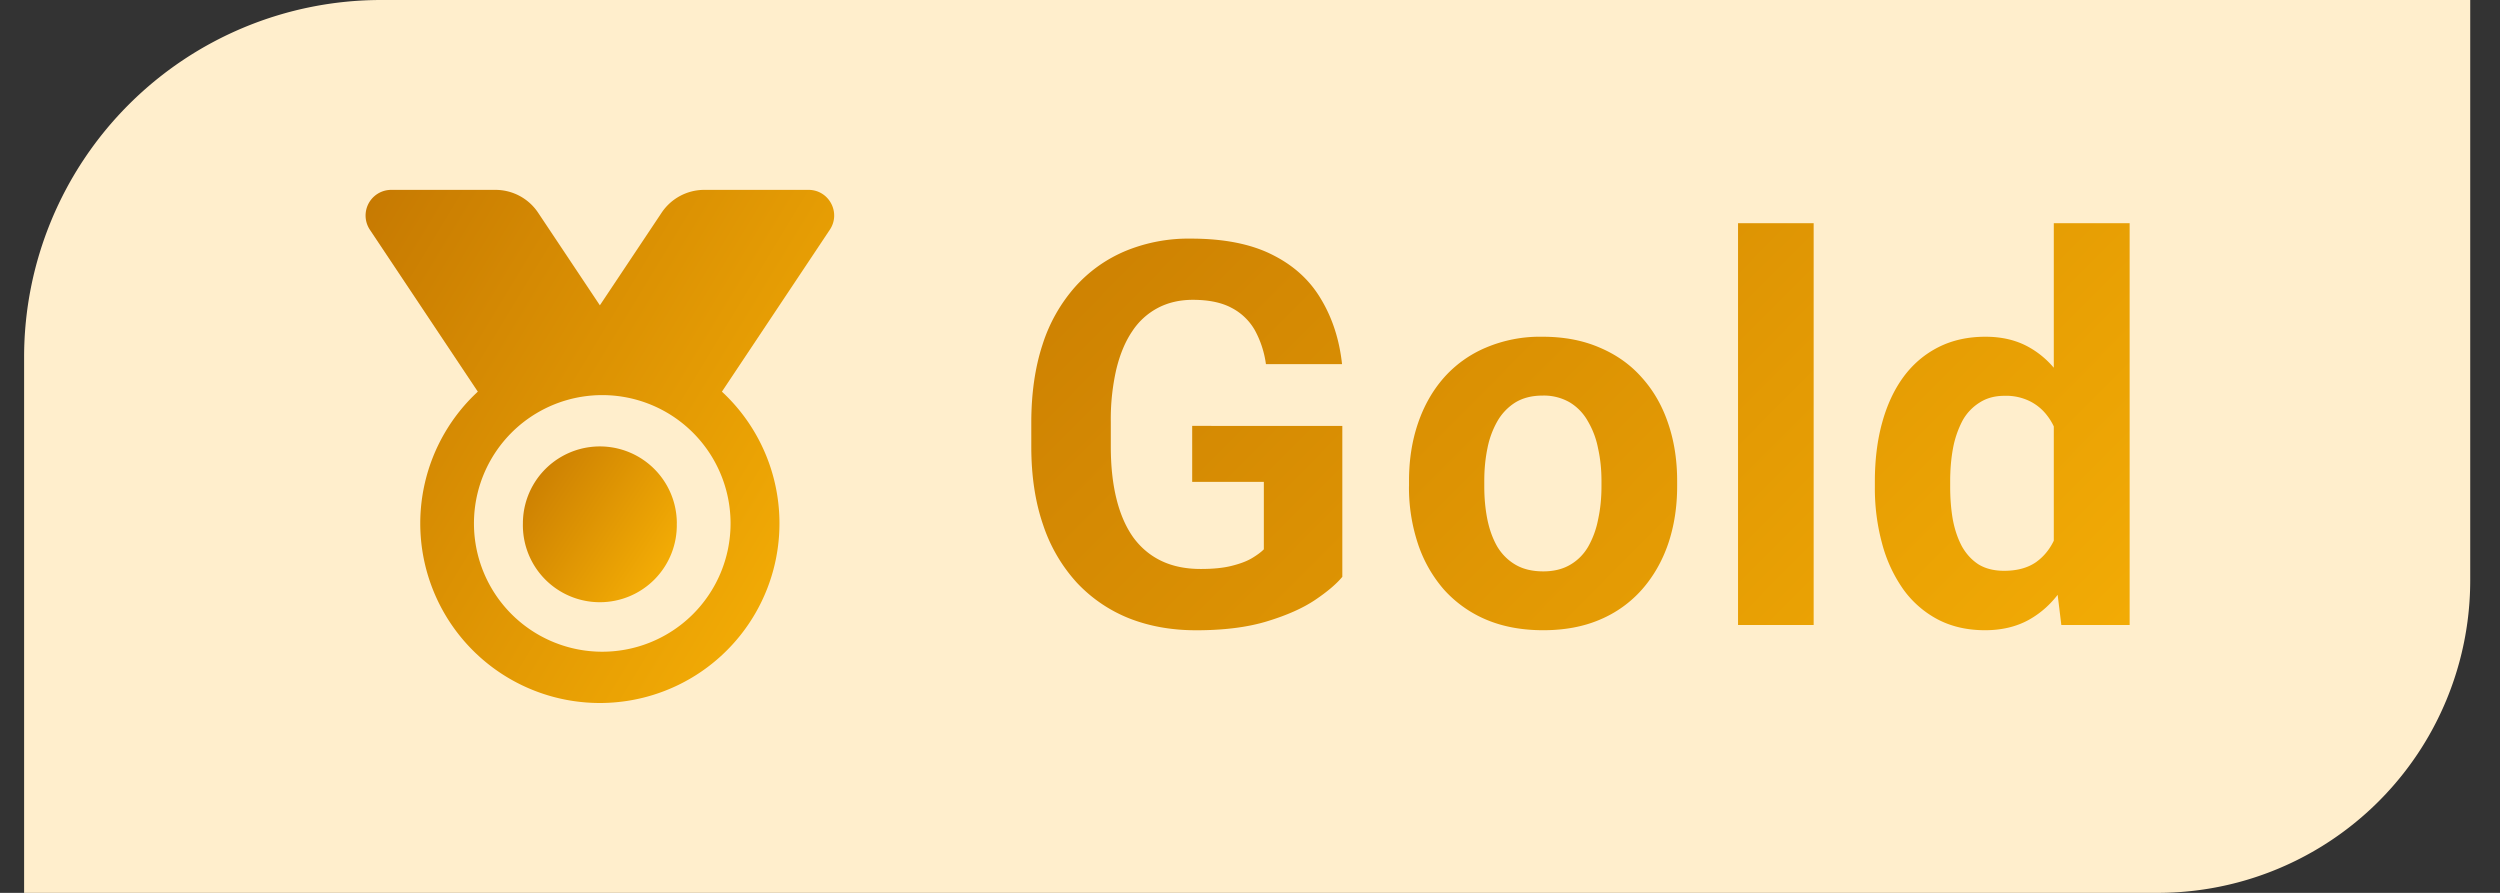
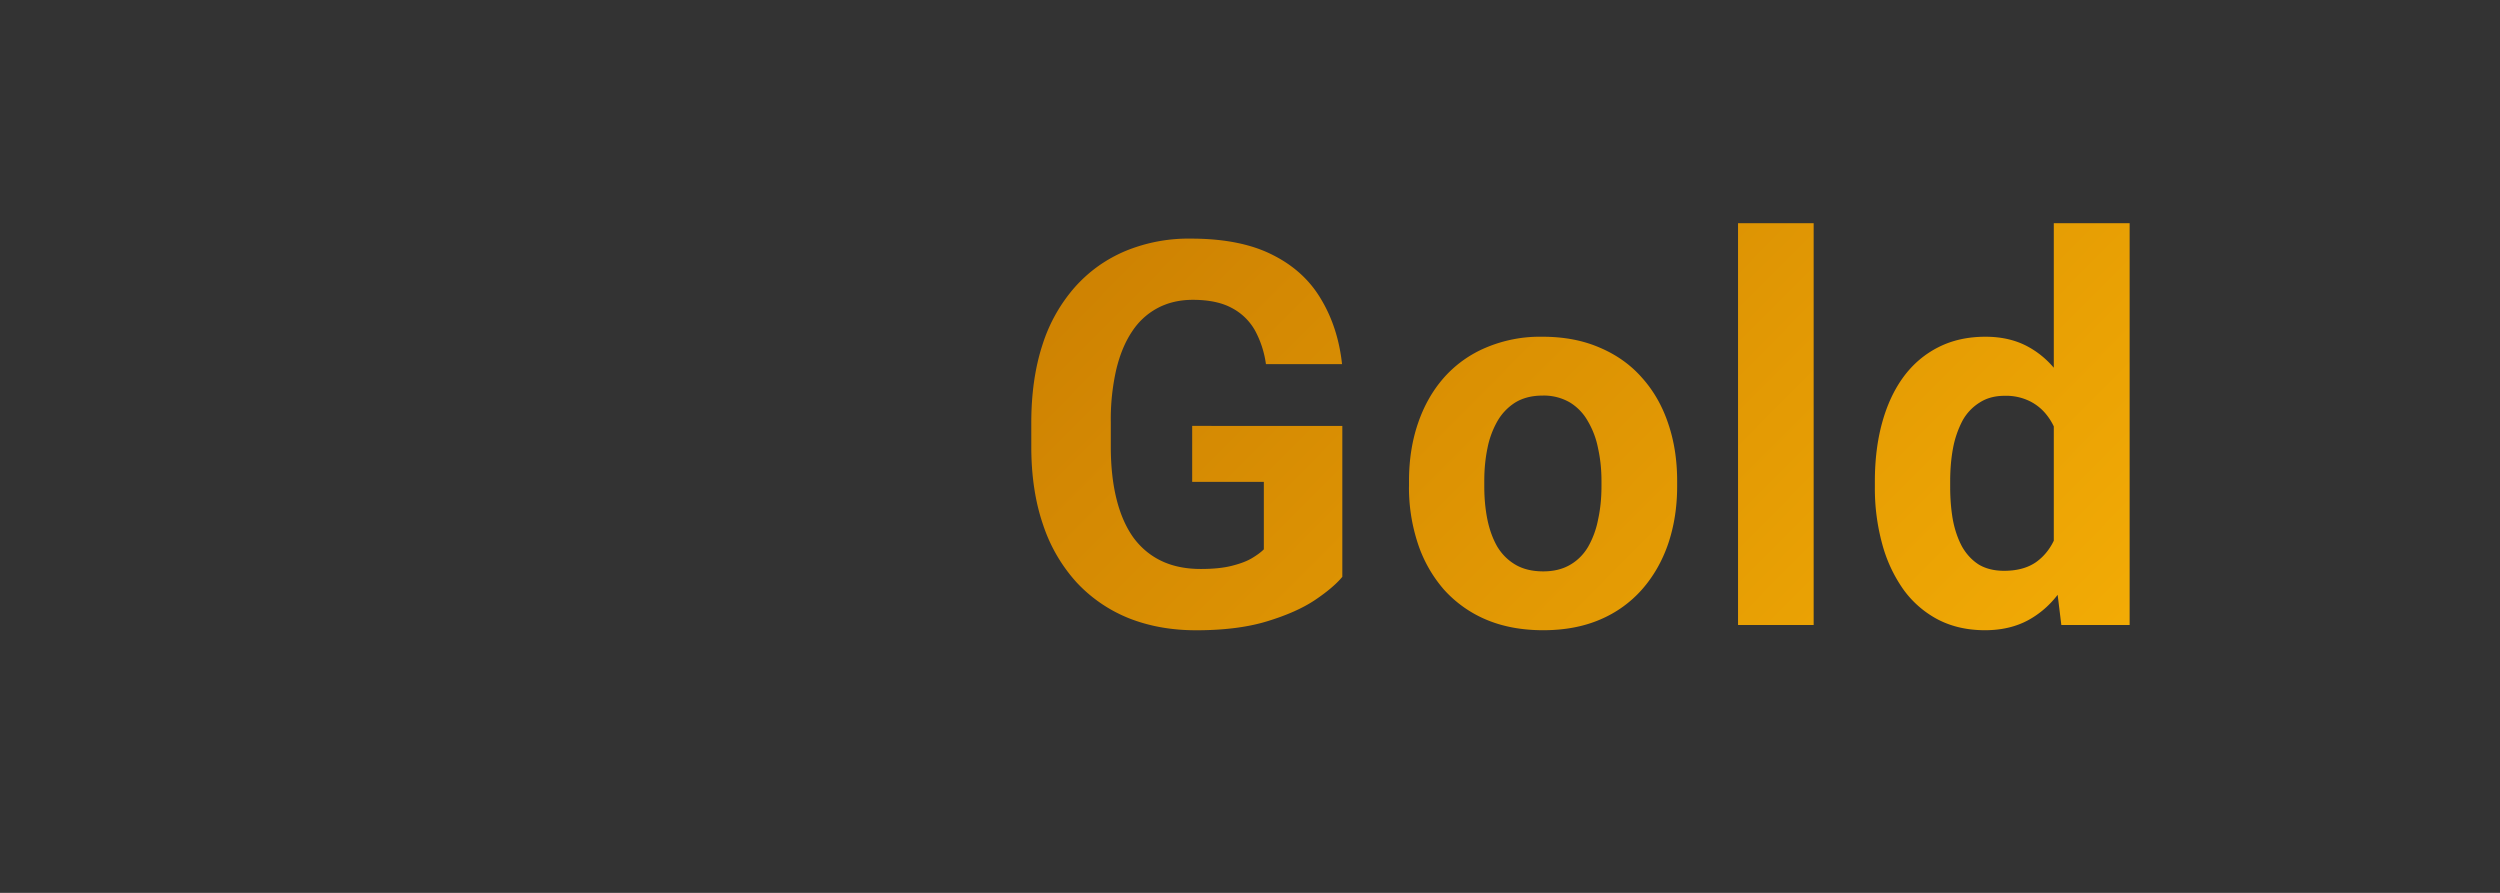
<svg xmlns="http://www.w3.org/2000/svg" fill="none" width="56" height="20" viewBox="0 0 56 20">
  <rect x="0" y="0" width="56" height="20" fill="#333333" stroke="none" />
-   <path fill="#FEC" d="M.54 8a8 8 0 0 1 8-8h46.793v13a7 7 0 0 1-7 7H.54z" />
-   <path fill="url(#paint0_linear_36106_43497)" d="M15.16 11.724a1.724 1.724 0 1 1-3.447 0 1.724 1.724 0 0 1 3.448 0" />
-   <path fill="url(#paint1_linear_36106_43497)" fill-rule="evenodd" d="M10.703 8.773 8.285 5.146a.575.575 0 0 1 .479-.893h2.334c.384 0 .743.192.956.512l1.383 2.074 1.383-2.074a1.15 1.15 0 0 1 .956-.512h2.334c.46 0 .733.512.478.893l-2.417 3.627a4.023 4.023 0 1 1-5.468 0m2.734 5.825a2.874 2.874 0 1 0 0-5.747 2.874 2.874 0 0 0 0 5.747" clip-rule="evenodd" />
  <path fill="url(#paint2_linear_36106_43497)" d="M30.068 9.541v3.38q-.2.242-.616.522-.415.276-1.072.475-.655.2-1.588.2-.825 0-1.506-.27a3.25 3.25 0 0 1-1.171-.803 3.6 3.6 0 0 1-.75-1.29q-.264-.766-.264-1.751V9.47q0-.985.252-1.752a3.6 3.6 0 0 1 .732-1.295q.475-.528 1.131-.803a3.7 3.7 0 0 1 1.46-.275q1.111 0 1.827.363.715.357 1.09.996.38.633.469 1.453h-1.705a2.2 2.2 0 0 0-.246-.756 1.27 1.27 0 0 0-.522-.504q-.333-.18-.867-.181-.44 0-.785.181a1.55 1.55 0 0 0-.574.522q-.235.346-.358.855a5 5 0 0 0-.123 1.184v.545q0 .668.13 1.184.128.51.38.86.258.346.633.522.374.176.873.176.416 0 .691-.07.282-.07.451-.17.176-.105.27-.2v-1.511h-1.605V9.54zm1.494 1.354v-.123q0-.698.199-1.284.2-.591.58-1.025a2.6 2.6 0 0 1 .938-.674 3.1 3.1 0 0 1 1.277-.246q.72 0 1.283.246.563.24.943.674.388.433.586 1.025.2.586.2 1.284v.123q0 .69-.2 1.283-.2.585-.586 1.025a2.6 2.6 0 0 1-.937.674q-.557.24-1.277.24-.721 0-1.284-.24a2.66 2.66 0 0 1-.943-.674 3 3 0 0 1-.58-1.025 4 4 0 0 1-.2-1.283m1.687-.123v.123q0 .398.07.744.071.345.223.609.158.258.41.404t.616.147q.351 0 .603-.147.252-.146.404-.404a2 2 0 0 0 .223-.61q.076-.345.076-.743v-.123q0-.387-.076-.727a1.9 1.9 0 0 0-.229-.61 1.14 1.14 0 0 0-.404-.421 1.16 1.16 0 0 0-.61-.153q-.355 0-.609.153a1.2 1.2 0 0 0-.404.422 2 2 0 0 0-.223.609q-.07.34-.07.726M40.626 5v9h-1.694V5zm5.379 7.617V5h1.699v9h-1.53zm-4.008-1.71v-.124q0-.726.164-1.318.165-.598.48-1.026.316-.427.78-.662.462-.234 1.054-.234.557 0 .973.234.422.236.715.668.3.428.48 1.014.182.58.264 1.271V11a7 7 0 0 1-.264 1.23q-.18.569-.48.997-.294.421-.715.656-.422.234-.984.234-.593 0-1.055-.24a2.24 2.24 0 0 1-.774-.674 3.2 3.2 0 0 1-.474-1.02 4.7 4.7 0 0 1-.164-1.277m1.687-.124v.123q0 .393.059.733.064.339.205.603.147.258.375.404.234.141.568.141.435 0 .715-.193.281-.2.428-.545.152-.345.176-.797v-.768a2.8 2.8 0 0 0-.106-.662q-.082-.299-.246-.51a1.1 1.1 0 0 0-.398-.328 1.2 1.2 0 0 0-.557-.117q-.328 0-.562.153a1.1 1.1 0 0 0-.381.404 2.2 2.2 0 0 0-.211.61q-.065.345-.065.75" />
  <defs>
    <linearGradient id="paint0_linear_36106_43497" x1="11.381" x2="15.527" y1="9.002" y2="11.748" gradientUnits="userSpaceOnUse">
      <stop stop-color="#BD6F01" />
      <stop offset="1" stop-color="#F3AC05" />
    </linearGradient>
    <linearGradient id="paint1_linear_36106_43497" x1="7.179" x2="20.473" y1=".926" y2="8.968" gradientUnits="userSpaceOnUse">
      <stop stop-color="#BD6F01" />
      <stop offset="1" stop-color="#F3AC05" />
    </linearGradient>
    <linearGradient id="paint2_linear_36106_43497" x1="19.737" x2="43.241" y1="-4.211" y2="19.141" gradientUnits="userSpaceOnUse">
      <stop stop-color="#BD6F01" />
      <stop offset="1" stop-color="#F3AC05" />
    </linearGradient>
  </defs>
</svg>